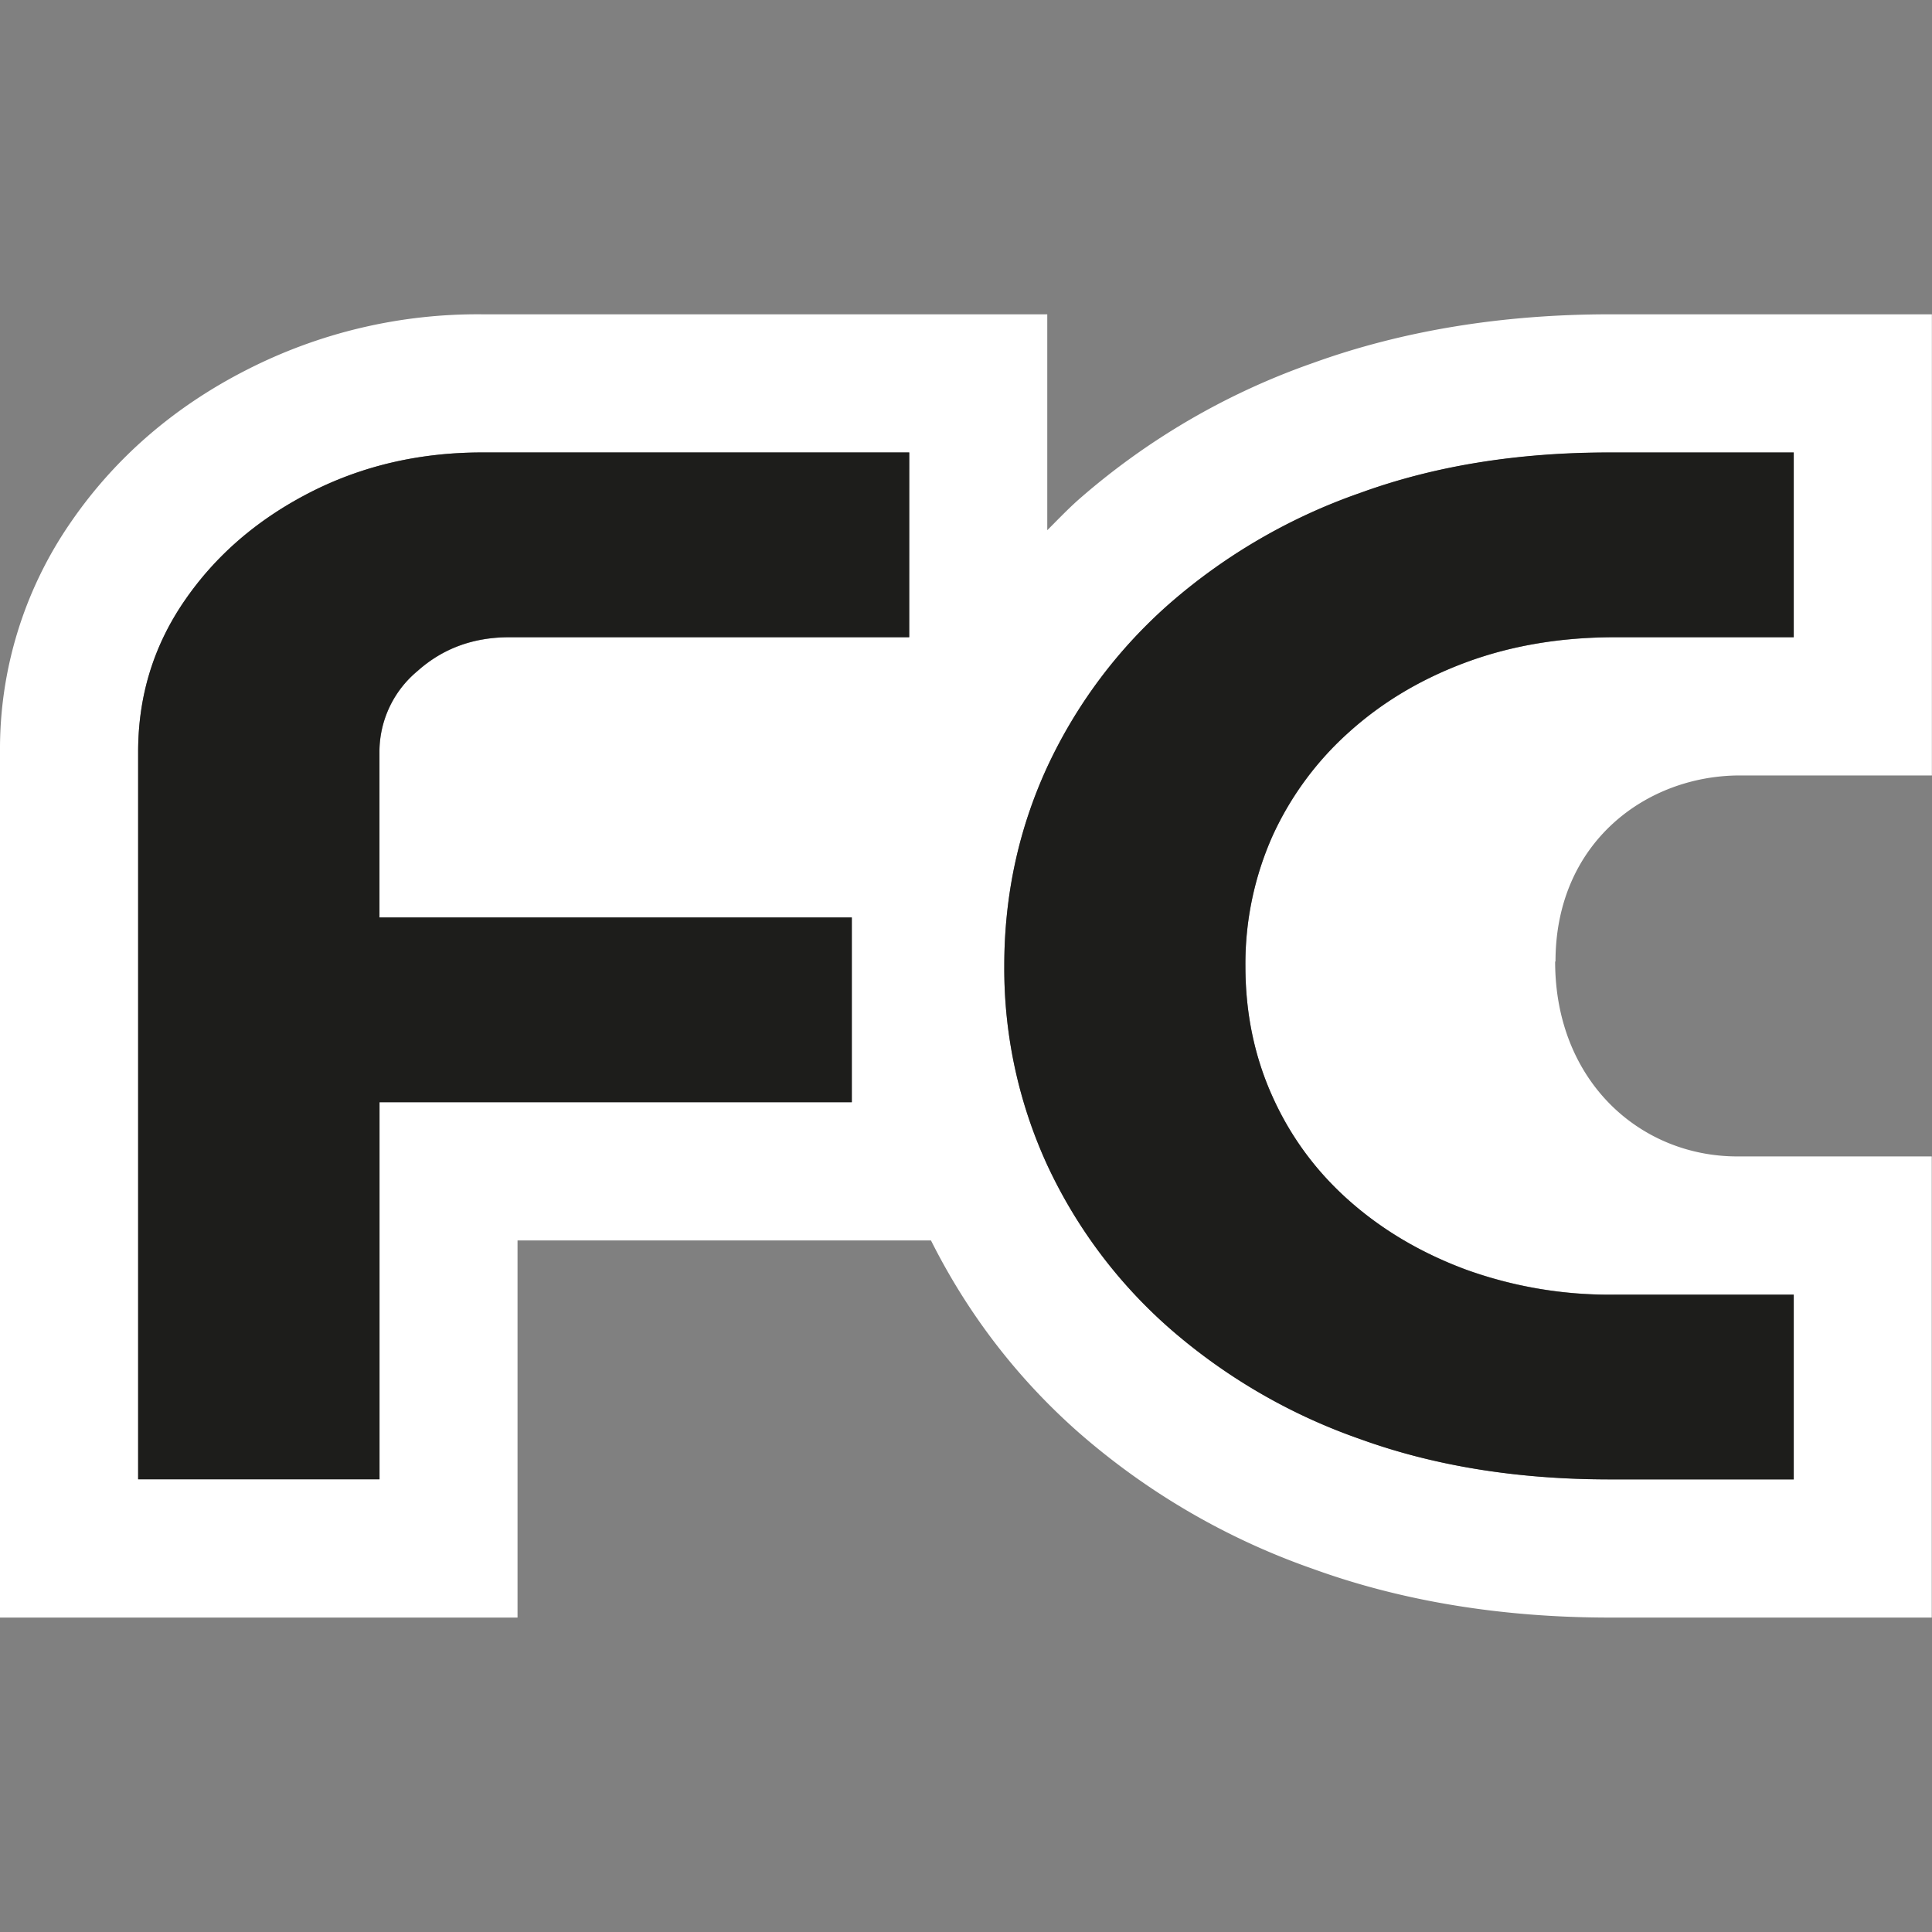
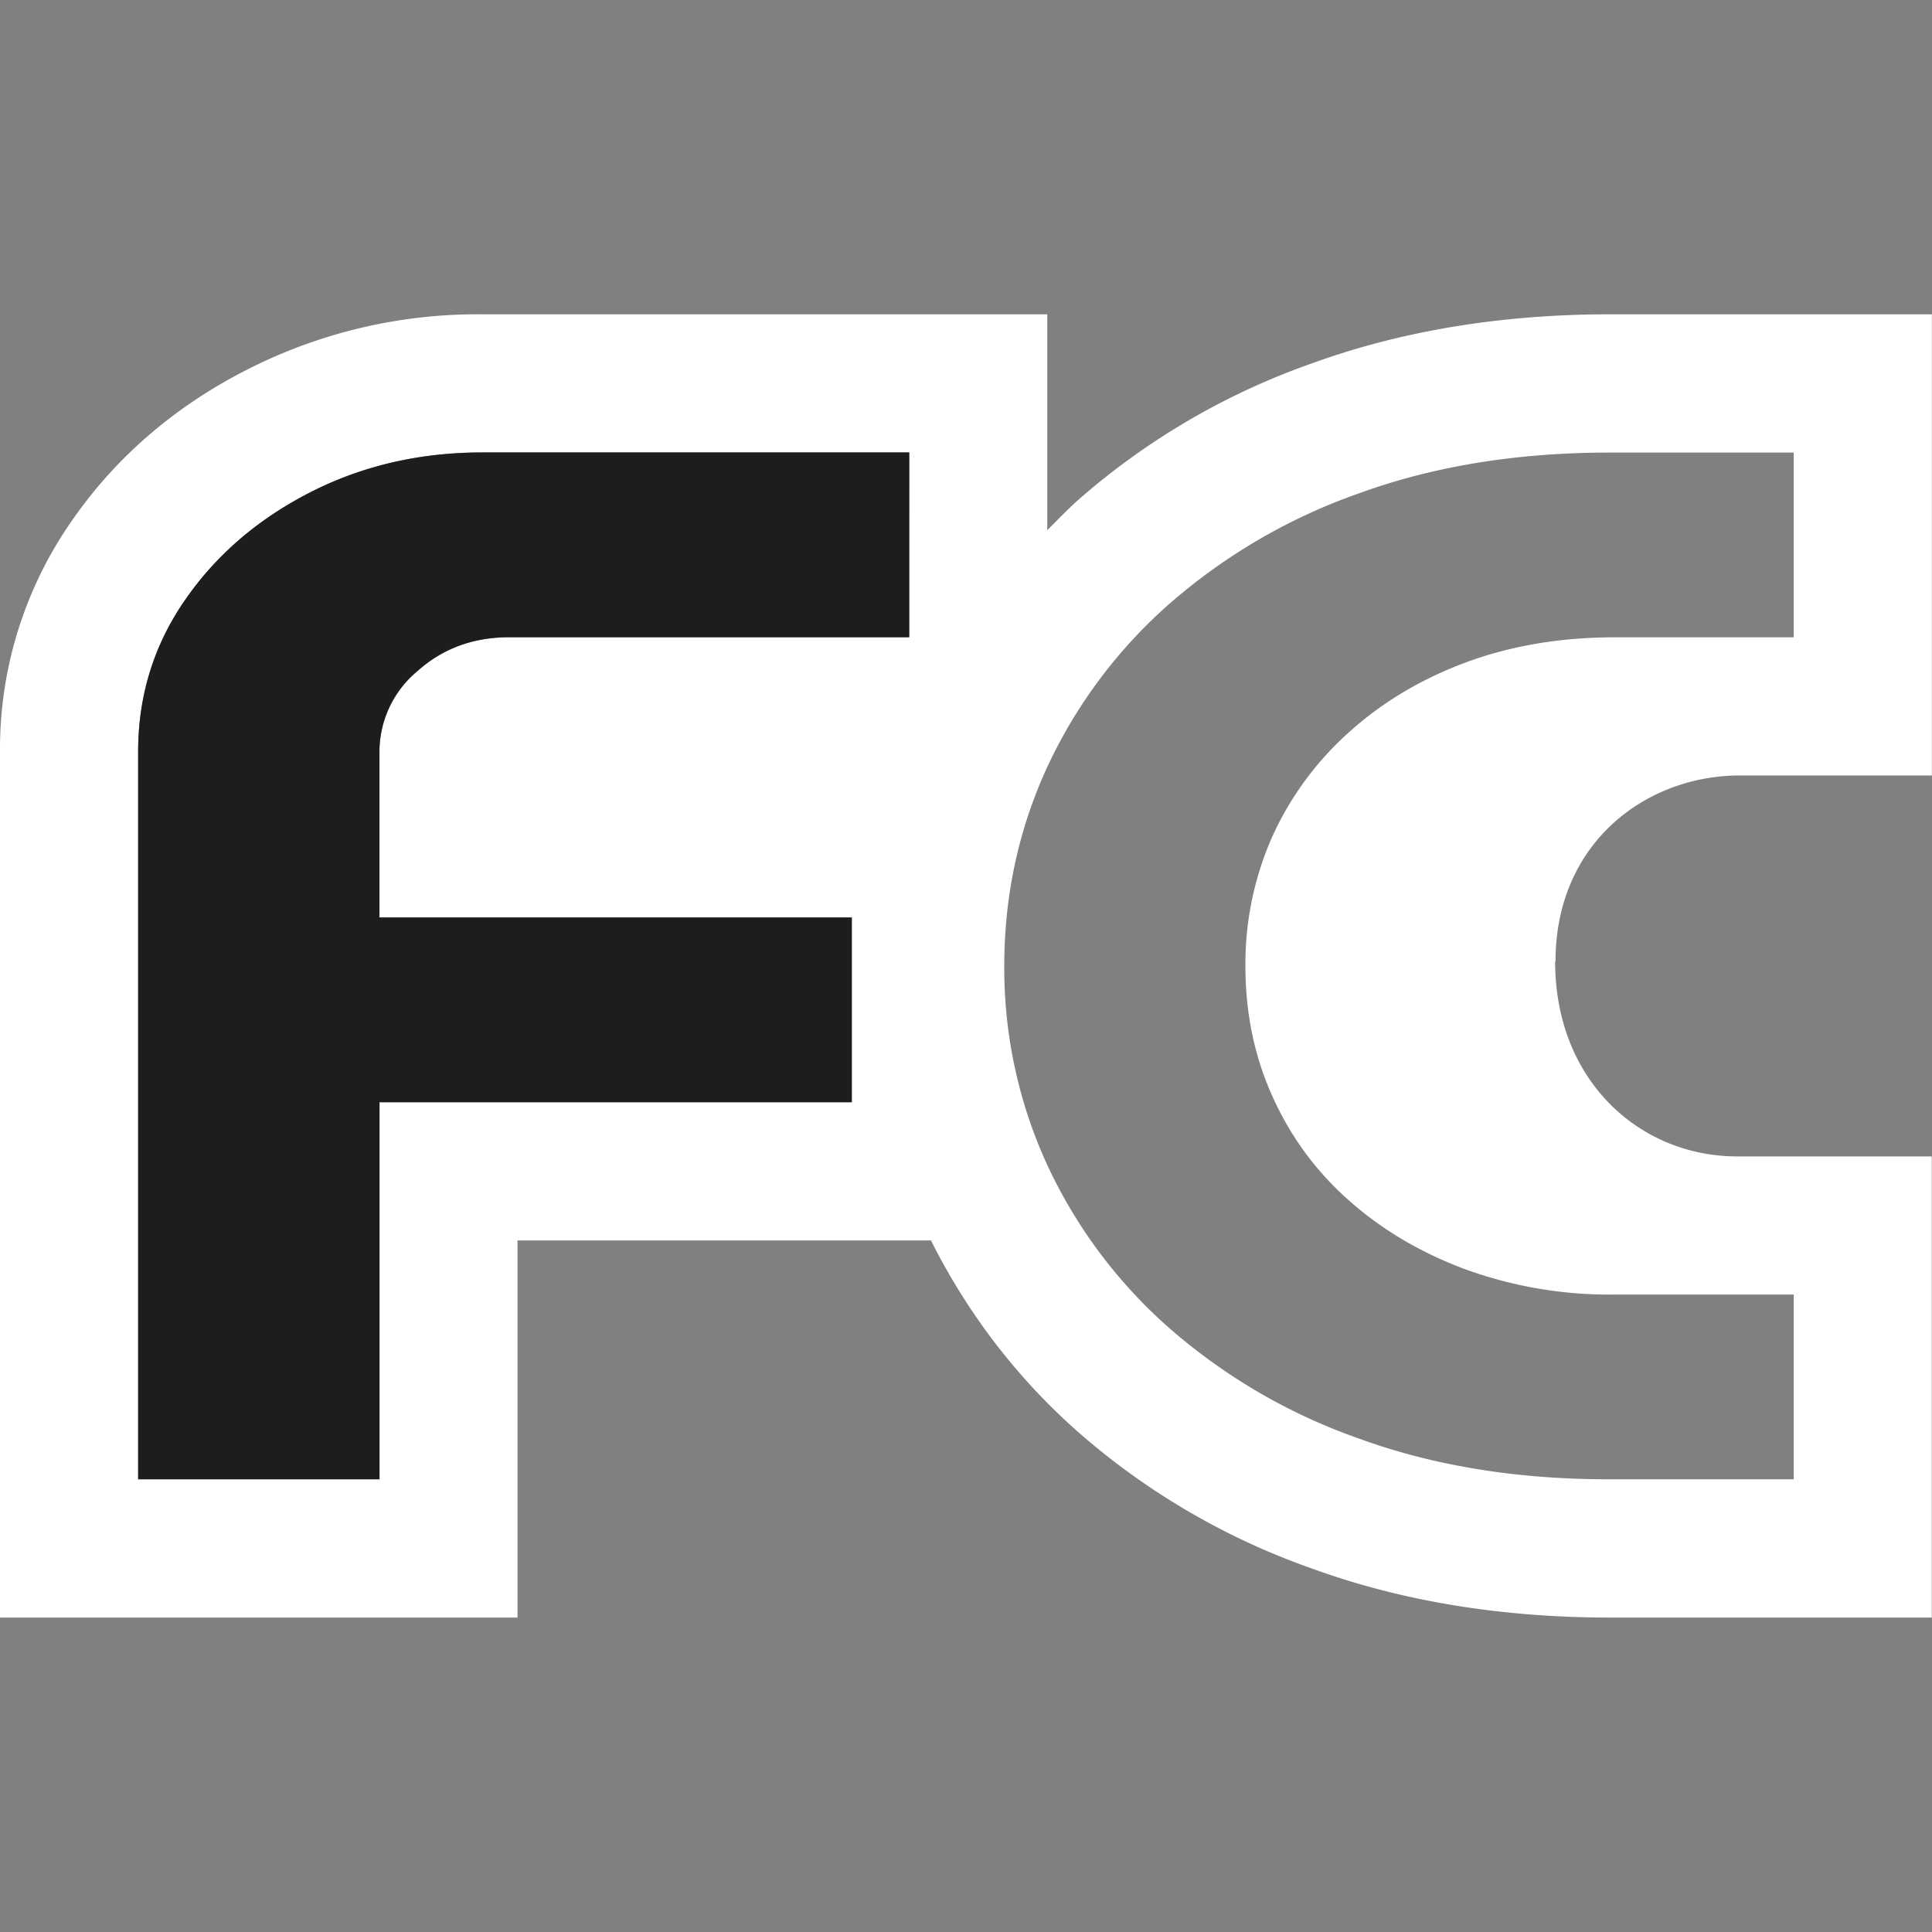
<svg xmlns="http://www.w3.org/2000/svg" data-bbox="0 2.603 15.999 10.793" viewBox="0 0 16 16" fill-rule="evenodd" clip-rule="evenodd" stroke-linejoin="round" stroke-miterlimit="2" data-type="ugc">
  <rect x="0" y="0" width="16" height="16" fill="#808080" stroke="none" />
  <g>
    <path d="M12.882 7.963c0-.988.754-1.541 1.527-1.541h1.59V2.603h-2.667c-.894 0-1.72.136-2.458.403a5.9 5.9 0 0 0-1.949 1.138c-.088.079-.169.164-.252.247V2.603H3.995a4.2 4.2 0 0 0-1.956.462c-.6.306-1.09.731-1.454 1.262A3.3 3.3 0 0 0 0 6.226v7.17h4.286v-3.123H7.71c.3.598.705 1.132 1.216 1.584a5.9 5.9 0 0 0 1.948 1.136c.735.267 1.563.403 2.457.403h2.667V9.577h-1.61c-.808 0-1.509-.626-1.509-1.614zM7.529 5.278H4.218q-.447 0-.76.28a.87.87 0 0 0-.315.668v1.372h3.912v1.53H3.143v3.123H1.144V6.226q0-.693.385-1.252.384-.559 1.033-.893.65-.334 1.432-.334H7.53zm7.326 0h-1.481q-.67 0-1.23.206-.558.207-.97.578a2.6 2.6 0 0 0-.636.863A2.6 2.6 0 0 0 10.314 8q0 .585.224 1.08.224.5.636.864.412.365.97.571a3.5 3.5 0 0 0 1.23.206h1.481v1.53h-1.523q-1.146.001-2.068-.334A4.8 4.8 0 0 1 9.685 11a4.1 4.1 0 0 1-1.013-1.354A3.9 3.9 0 0 1 8.317 8q0-.874.355-1.646A4.1 4.1 0 0 1 9.685 5a4.8 4.8 0 0 1 1.58-.918q.921-.334 2.067-.334h1.523z" fill="#ffffff" fill-rule="nonzero" />
    <path d="M7.53 3.747v1.53H4.217q-.447 0-.76.28a.87.87 0 0 0-.315.668v1.373h3.912v1.53H3.143v3.123H1.144V6.226q0-.693.385-1.252.384-.559 1.033-.893.65-.334 1.432-.334z" fill="#1d1d1b" fill-rule="nonzero" />
-     <path d="M14.855 3.747v1.53h-1.481q-.67 0-1.23.207-.558.206-.97.577a2.6 2.6 0 0 0-.636.863A2.6 2.6 0 0 0 10.314 8q0 .585.224 1.081.224.498.636.863t.97.572a3.5 3.5 0 0 0 1.23.206h1.481v1.53h-1.523q-1.146 0-2.068-.334A4.8 4.8 0 0 1 9.685 11a4.1 4.1 0 0 1-1.013-1.353A3.9 3.9 0 0 1 8.317 8q0-.875.355-1.647a4.1 4.1 0 0 1 1.013-1.354 4.8 4.8 0 0 1 1.58-.917q.921-.336 2.067-.335z" fill="#1d1d1b" fill-rule="nonzero" />
  </g>
</svg>